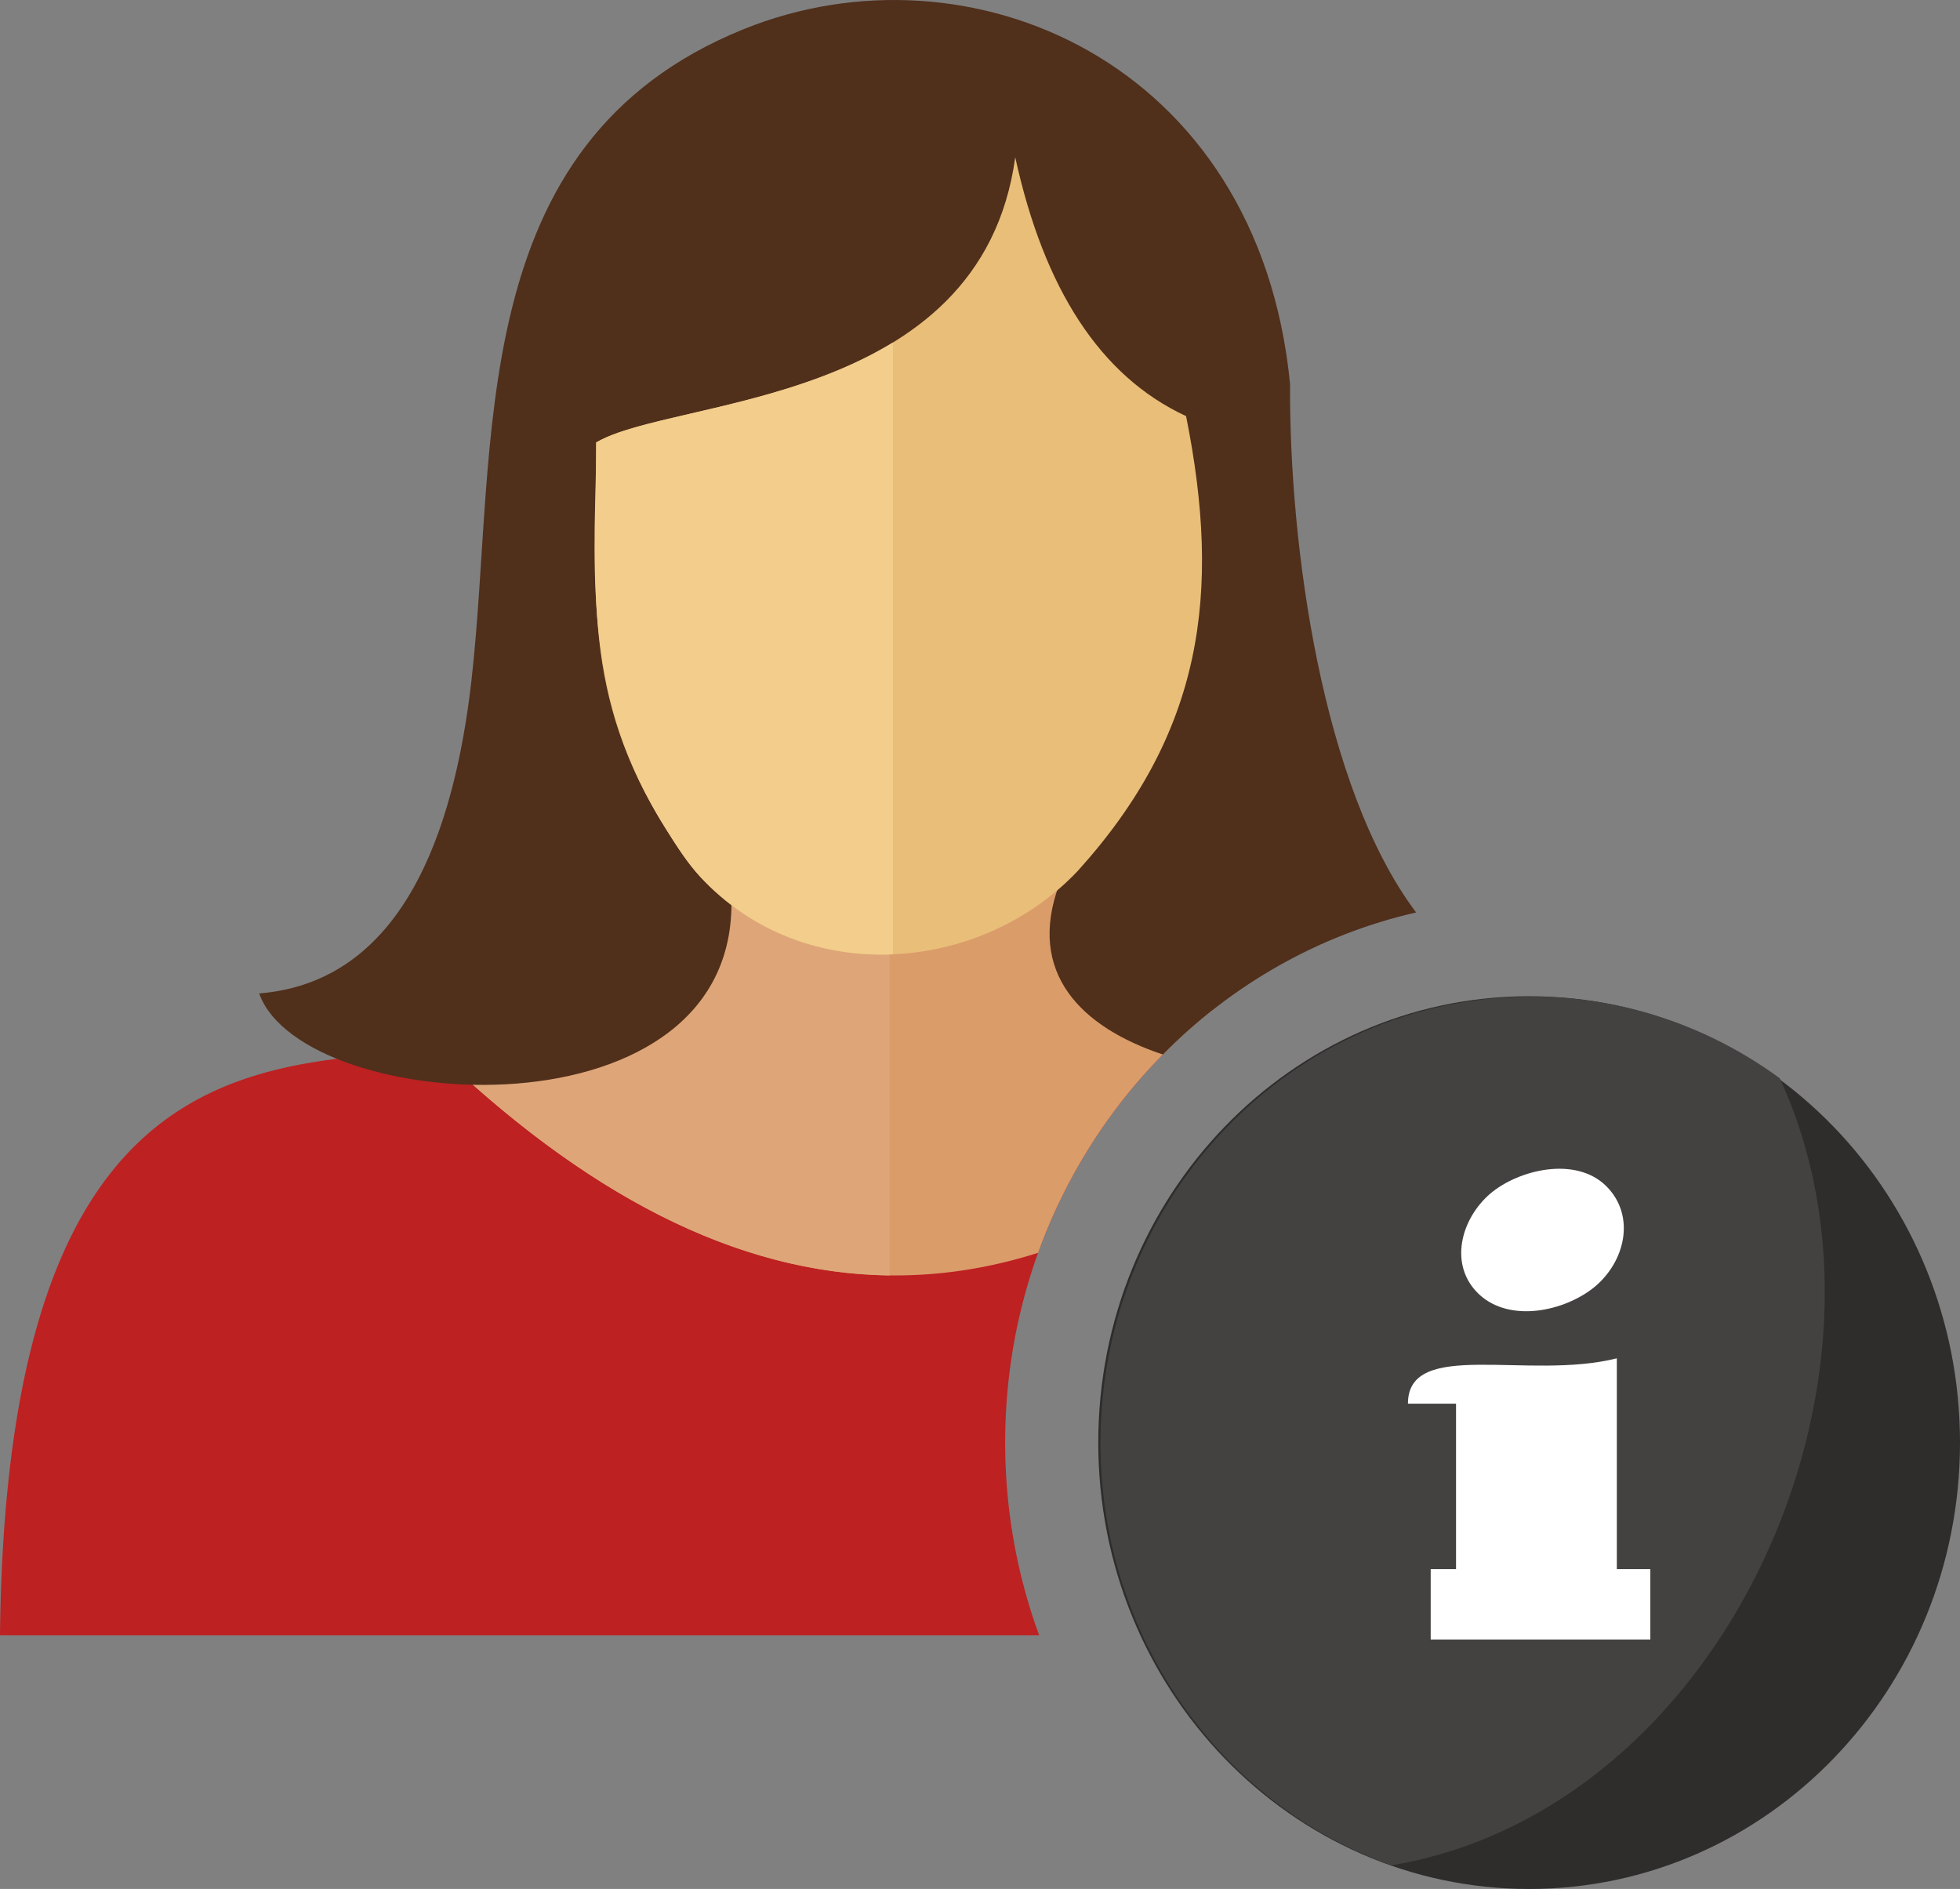
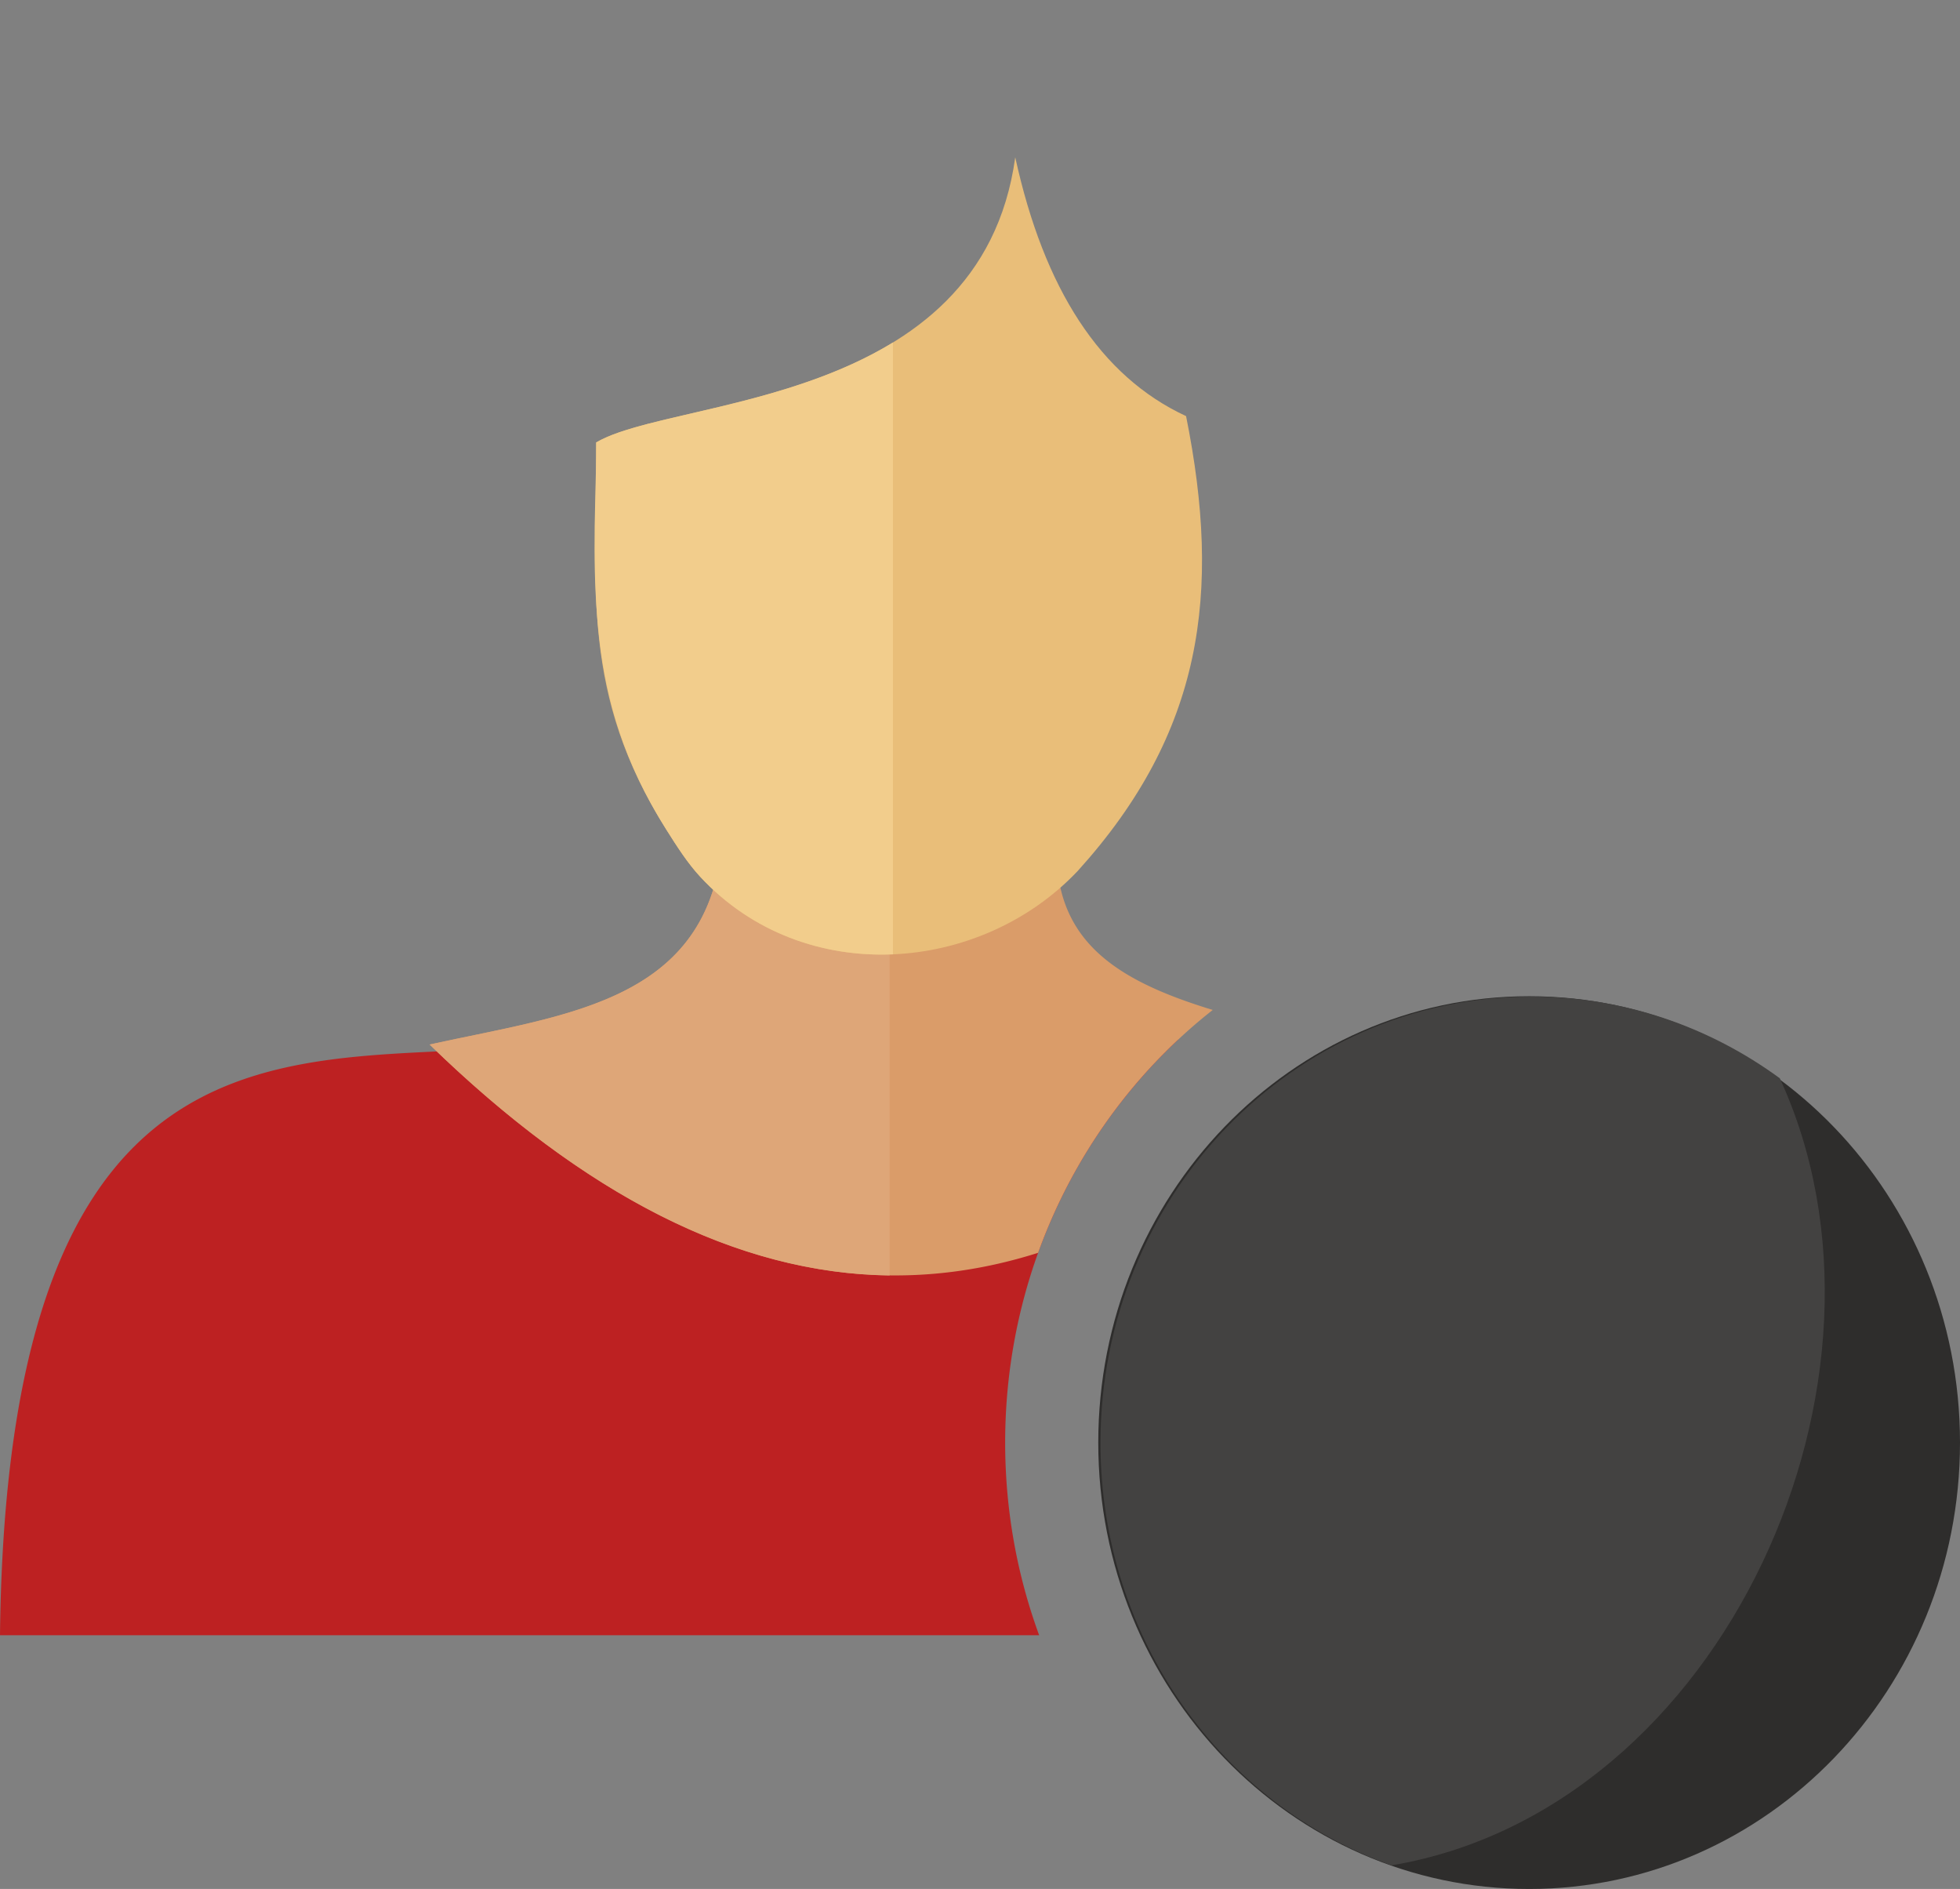
<svg xmlns="http://www.w3.org/2000/svg" shape-rendering="geometricPrecision" text-rendering="geometricPrecision" image-rendering="optimizeQuality" fill-rule="evenodd" clip-rule="evenodd" viewBox="0 0 512 493.355">
  <rect x="0" y="0" width="512" height="493.355" fill="#808080" stroke="none" />
  <path fill="#BD2122" fill-rule="nonzero" d="M0 427.088C2.476 199.251 144.97 317.48 185.789 246.779h92.217c7.522 13.027 17.842 20.377 29.794 24.716a138.512 138.512 0 00-5.127 5.043c-24.771 25.656-40.1 61.1-40.1 100.235 0 17.716 3.143 34.675 8.88 50.315H0z" />
  <path fill="#DA9C69" d="M112.231 272.812c53.545 52.029 106.167 71.155 158.952 54.392 6.925-19.203 17.756-36.44 31.49-50.666a139.002 139.002 0 0114.128-12.764c-27.73-8.448-43.931-19.953-40.325-49.521-24.188 20.774-61.917 23.612-87.454 2.461l-.102-.072c-2.075 45.009-40.139 48.103-76.689 56.17z" />
  <path fill="#DEA678" d="M112.231 272.813c40.422 39.279 80.323 59.806 120.163 60.3v-101.88c-15.364.459-30.835-4.139-43.372-14.519l-.103-.072c-2.074 45.009-40.138 48.103-76.688 56.171z" />
-   <path fill="#502F1B" d="M67.702 259.462c37.198-3.022 50.873-41.667 55.455-81.738 6.981-61.346-2.703-140.273 71.127-170.114 58.627-23.71 134.44 8.206 142.709 92.669-.253 41.918 8.292 105.281 32.93 138.036-25.419 5.793-48.193 18.908-66.151 37.098-21.476-7.158-35.514-21.361-27.147-44.248-27.524 18.968-55.306 20.641-85.631 1.812 3.65 66.042-111.914 58.524-123.292 26.485z" />
+   <path fill="#502F1B" d="M67.702 259.462z" />
  <path fill="#E9BE79" d="M281.545 227.457c32.631-36.091 37.587-72.418 28.288-118.776-22.435-10.398-37.109-33.255-44.626-67.598-8.982 65.383-89.277 62.576-109.469 74.472 0 38.365-3.971 65.757 18.255 101.012 2.835 4.501 5.601 8.844 8.942 12.448 26.981 29.09 73.108 25.447 98.61-1.558z" />
  <path fill="#F2CD8C" d="M233.263 89.445c-27.647 16.927-64.703 18.556-77.527 26.111 0 5.503-.135 10.71-.265 15.693-.911 33.661 1.578 58.444 18.52 85.321 2.837 4.498 5.607 8.84 8.945 12.443 13.605 14.668 32.083 21.014 50.327 20.239V89.445z" />
  <path fill="#2E2D2C" d="M399.447 260.193C461.629 260.193 512 312.4 512 376.774c0 64.408-50.403 116.581-112.553 116.581-62.182 0-112.552-52.207-112.552-116.581 0-64.409 50.403-116.581 112.552-116.581z" />
  <path fill="#434241" d="M400.025 260.295c24.177 0 46.562 7.894 64.902 21.324 36.029 78.157-14.491 190.976-101.411 205.565-44.249-15.708-76.044-59.167-76.044-110.308 0-64.41 50.403-116.581 112.553-116.581z" />
-   <path fill="#fff" d="M419.622 309.815c7.753 7.779 4.901 19.774-3.188 26.388-7.804 6.293-21.937 9.331-29.988 1.915-8.135-7.566-4.901-19.743 2.887-26.404 7.504-6.319 22.361-9.791 30.289-1.899zm-45.893 99.999h6.623v-43.211h-12.564c0-17.131 31.428-6.009 54.567-11.843v55.054h8.751v18.388h-57.377v-18.388z" />
</svg>